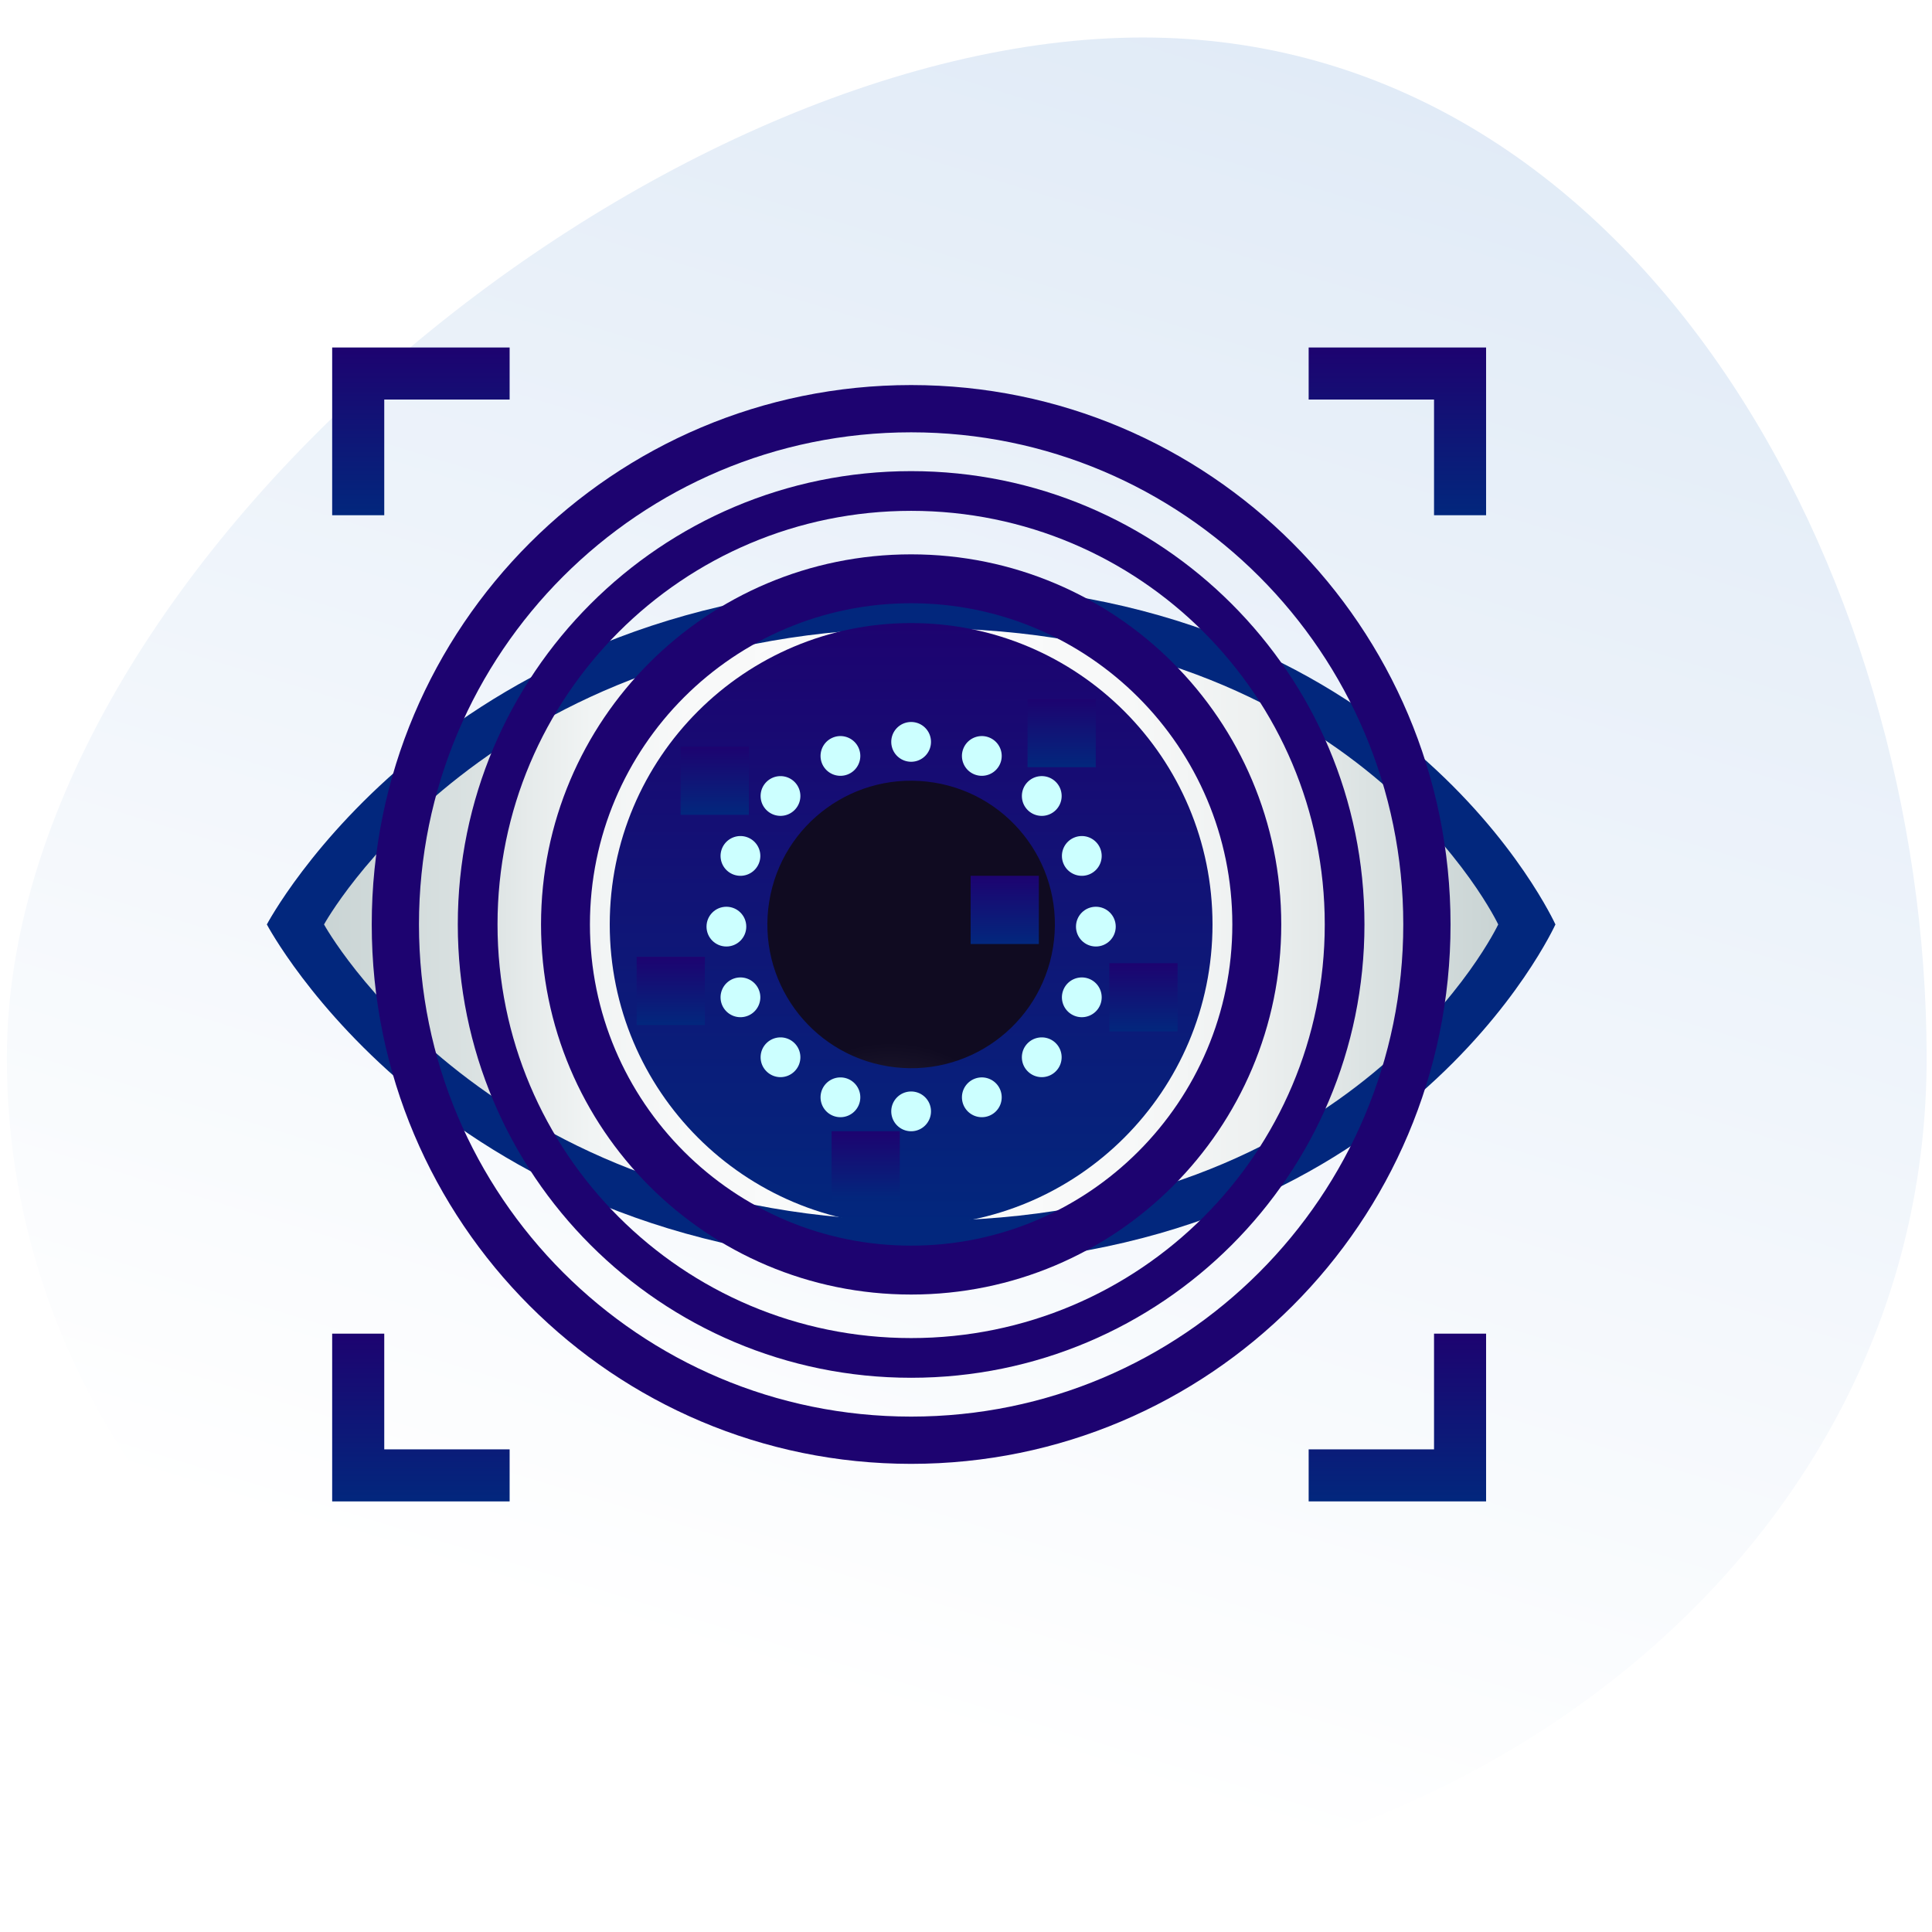
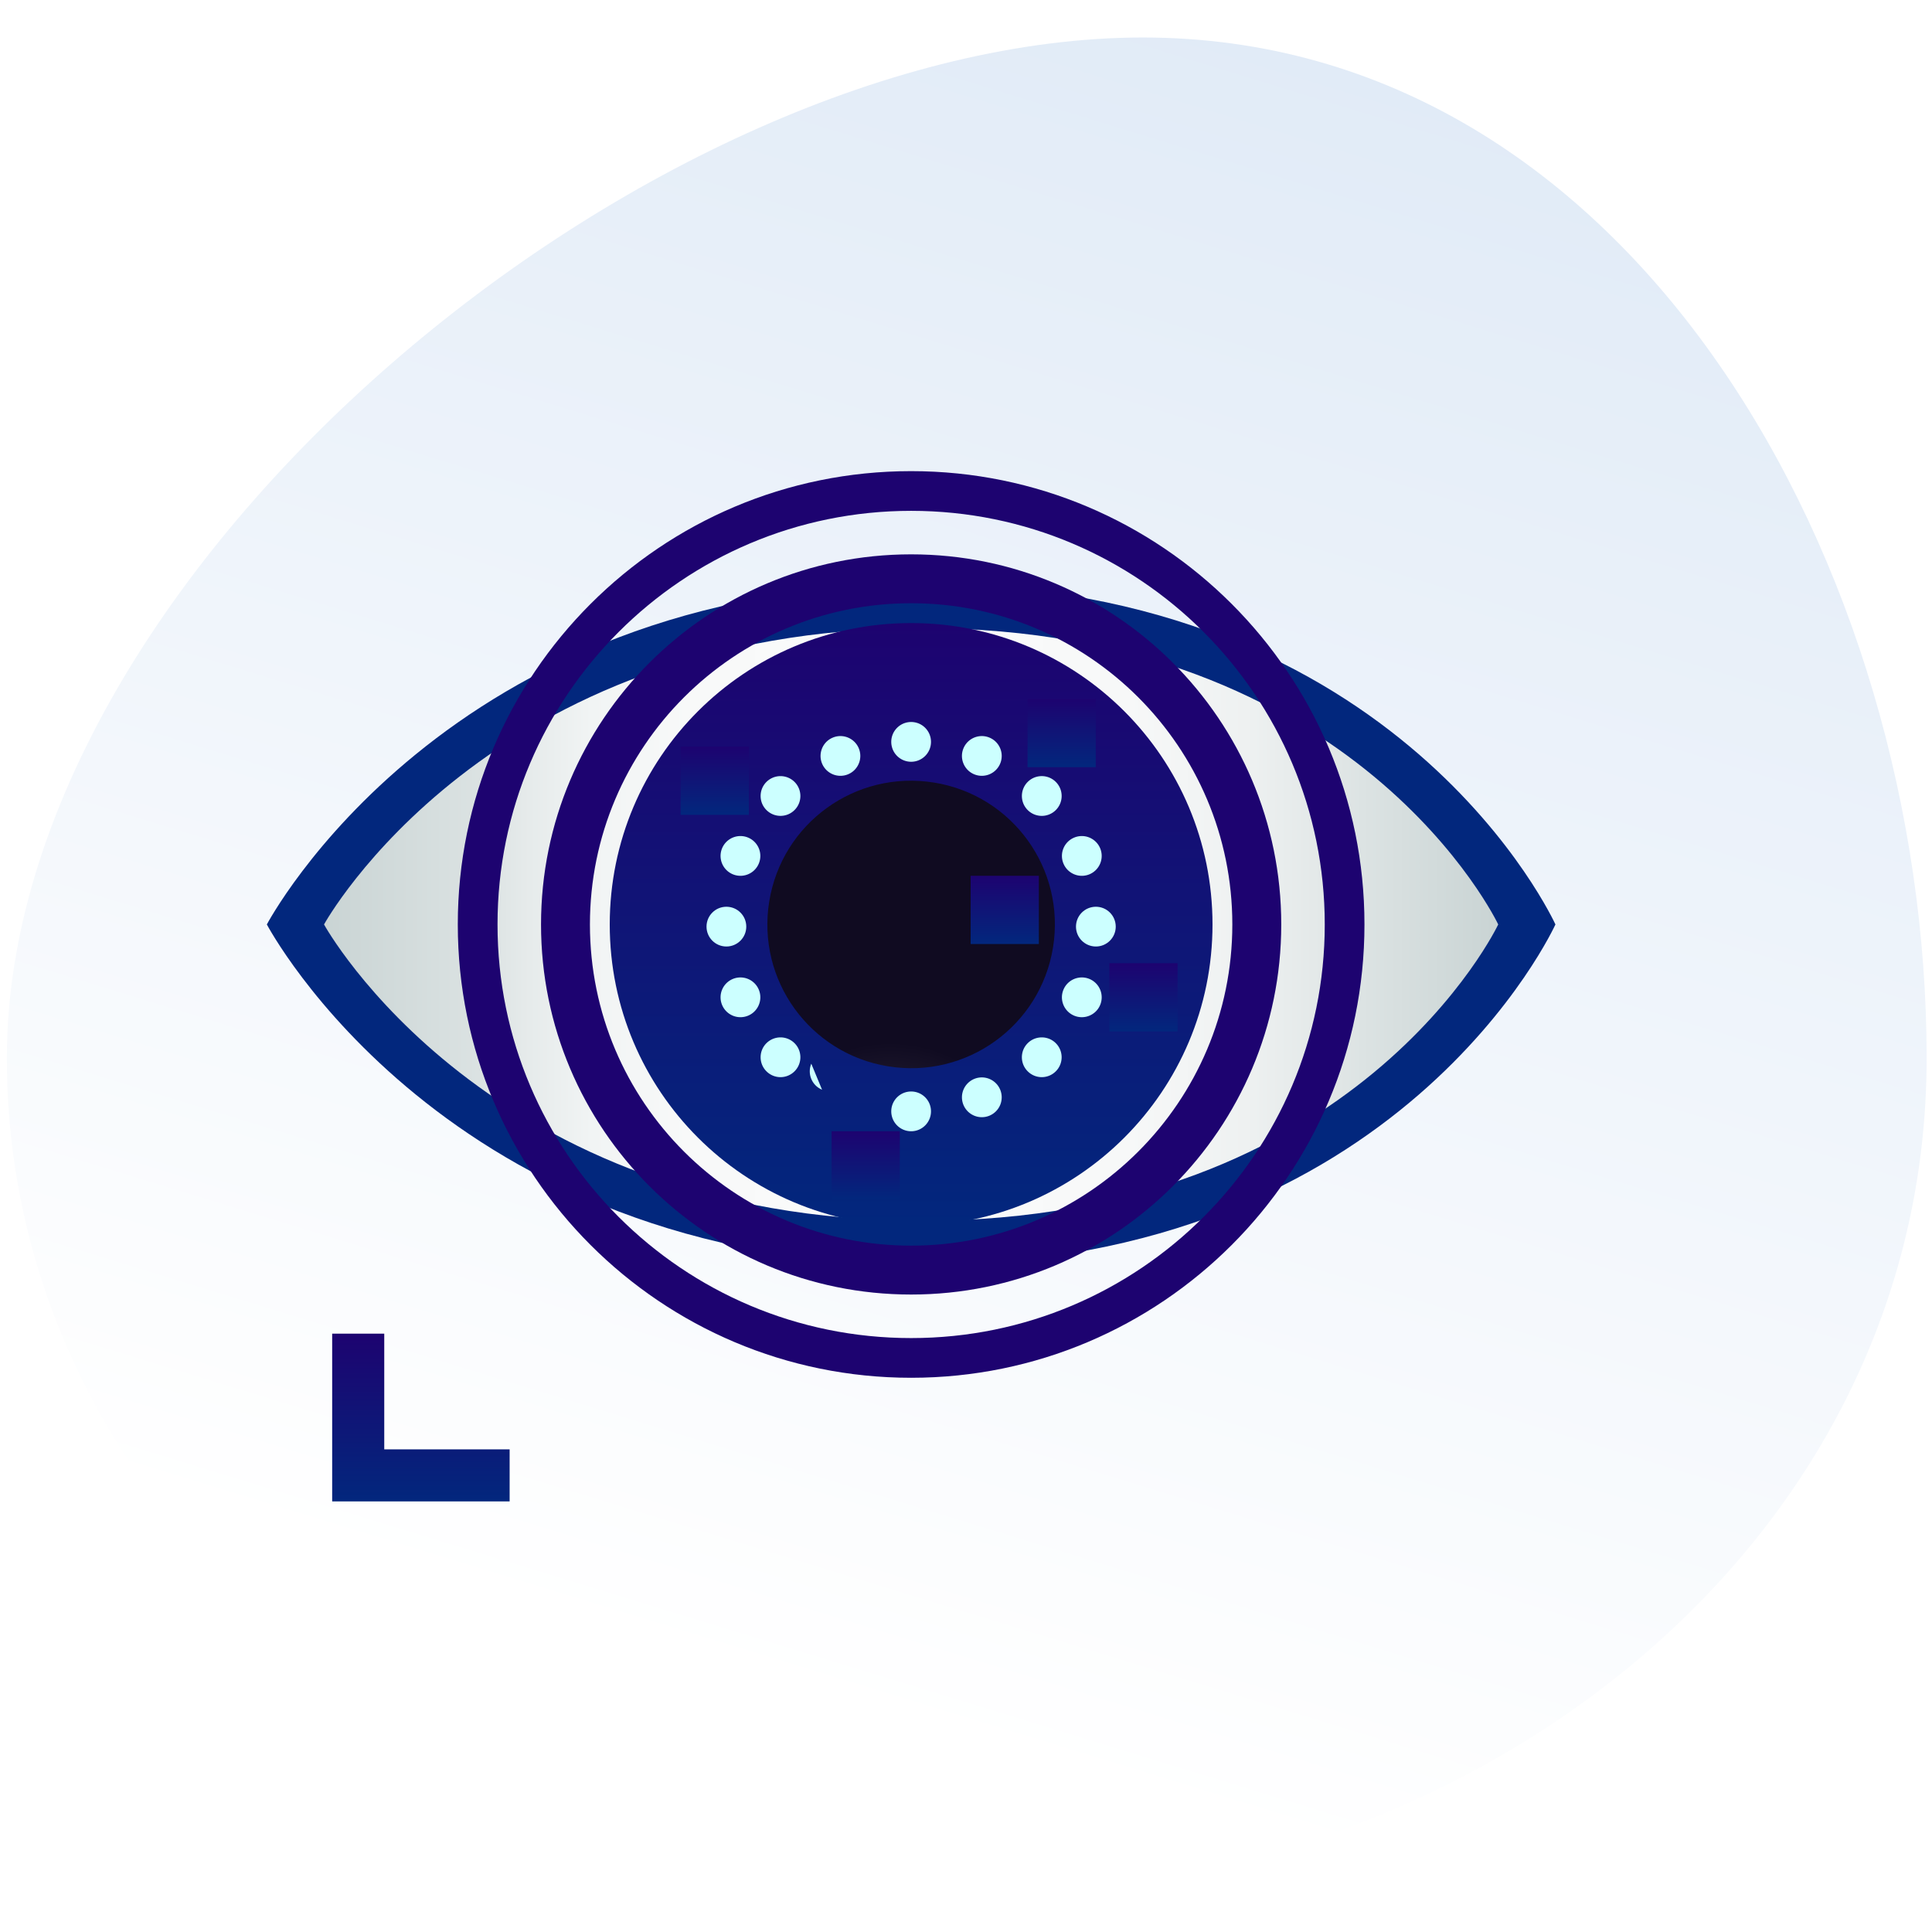
<svg xmlns="http://www.w3.org/2000/svg" width="300mm" height="300mm" viewBox="0 0 300 300">
  <defs>
    <linearGradient id="b" gradientUnits="userSpaceOnUse" x1="1117.238" y1="3222.568" x2="1598.195" y2="3222.568">
      <stop offset="0" stop-color="#c3cfcf" />
      <stop offset=".172" stop-color="#dce3e3" />
      <stop offset=".199" stop-color="#e5eaea" />
      <stop offset=".252" stop-color="#f1f4f4" />
      <stop offset=".327" stop-color="#f8f9f9" />
      <stop offset=".535" stop-color="#fafbfb" />
      <stop offset=".669" stop-color="#f7f8f8" />
      <stop offset=".76" stop-color="#eef1f1" />
      <stop offset=".838" stop-color="#dfe5e5" />
      <stop offset=".85" stop-color="#dce3e3" />
      <stop offset="1" stop-color="#c1cdcd" />
    </linearGradient>
    <linearGradient id="c" gradientUnits="userSpaceOnUse" x1="1357.717" y1="3110.072" x2="1357.717" y2="3335.064">
      <stop offset="0" stop-color="#1d0370" />
      <stop offset="1" stop-color="#02277d" />
    </linearGradient>
    <linearGradient id="e" gradientUnits="userSpaceOnUse" x1="1539.215" y1="3007.206" x2="1539.215" y2="3069.825">
      <stop offset="0" stop-color="#1d0370" />
      <stop offset="1" stop-color="#02277d" />
    </linearGradient>
    <linearGradient id="f" gradientUnits="userSpaceOnUse" x1="1174.732" y1="3007.206" x2="1174.732" y2="3069.825">
      <stop offset="0" stop-color="#1d0370" />
      <stop offset="1" stop-color="#02277d" />
    </linearGradient>
    <linearGradient id="g" gradientUnits="userSpaceOnUse" x1="1539.215" y1="3375.311" x2="1539.215" y2="3437.929">
      <stop offset="0" stop-color="#1d0370" />
      <stop offset="1" stop-color="#02277d" />
    </linearGradient>
    <linearGradient id="h" gradientUnits="userSpaceOnUse" x1="1174.732" y1="3375.311" x2="1174.732" y2="3437.929">
      <stop offset="0" stop-color="#1d0370" />
      <stop offset="1" stop-color="#02277d" />
    </linearGradient>
    <linearGradient id="i" gradientUnits="userSpaceOnUse" x1="1413.896" y1="3138.409" x2="1413.896" y2="3163.869">
      <stop offset="0" stop-color="#1d0370" />
      <stop offset="1" stop-color="#02277d" />
    </linearGradient>
    <linearGradient id="j" gradientUnits="userSpaceOnUse" x1="1284.405" y1="3156.187" x2="1284.405" y2="3181.648">
      <stop offset="0" stop-color="#1d0370" />
      <stop offset="1" stop-color="#02277d" />
    </linearGradient>
    <linearGradient id="k" gradientUnits="userSpaceOnUse" x1="1392.655" y1="3204.411" x2="1392.655" y2="3229.871">
      <stop offset="0" stop-color="#1d0370" />
      <stop offset="1" stop-color="#02277d" />
    </linearGradient>
    <linearGradient id="l" gradientUnits="userSpaceOnUse" x1="1444.442" y1="3237.038" x2="1444.442" y2="3262.498">
      <stop offset="0" stop-color="#1d0370" />
      <stop offset="1" stop-color="#02277d" />
    </linearGradient>
    <linearGradient id="m" gradientUnits="userSpaceOnUse" x1="1340.754" y1="3299.756" x2="1340.754" y2="3325.217">
      <stop offset="0" stop-color="#1d0370" />
      <stop offset="1" stop-color="#02277d" />
    </linearGradient>
    <linearGradient id="n" gradientUnits="userSpaceOnUse" x1="1267.99" y1="3234.647" x2="1267.99" y2="3260.107">
      <stop offset="0" stop-color="#1d0370" />
      <stop offset="1" stop-color="#02277d" />
    </linearGradient>
    <linearGradient gradientTransform="translate(-422.801 -1194.748) scale(.416)" id="a" gradientUnits="userSpaceOnUse" x1="1281.096" y1="3570.703" x2="1492.867" y2="2880.144">
      <stop offset=".11" stop-color="#fff" />
      <stop offset="1" stop-color="#e1ebf7" />
    </linearGradient>
    <radialGradient id="d" gradientUnits="userSpaceOnUse" cx="1349.909" cy="3319.697" r="53.65">
      <stop offset="0" stop-color="#3b3648" />
      <stop offset=".989" stop-color="#100b21" />
    </radialGradient>
  </defs>
  <path d="M1.064 161.29c0 76.129 75.167 129.774 151.296 129.774 76.13 0 146.808-53.645 146.808-129.774 0-76.13-45.572-158.467-121.7-158.467C101.341 2.823 1.063 85.16 1.063 161.29z" class="shp326" fill="url(#a)" transform="translate(0 3)" />
  <g transform="translate(-423.33 -1197.04) scale(.416)">
    <path d="M1362.34 3101.19c-178.5 0-245.1 121.38-245.1 121.38s66.6 121.38 245.1 121.38c178.49 0 235.86-121.38 235.86-121.38s-57.37-121.38-235.86-121.38z" class="shp328" fill="url(#b)" />
    <path d="M1598.2 3222.57s-57.37 127.06-235.86 127.06c-178.5 0-245.1-127.06-245.1-127.06s66.6-127.07 245.1-127.07c178.49 0 235.86 127.07 235.86 127.07zm-21.34 0s-52.28-110.61-214.94-110.61c-162.65 0-223.35 110.61-223.35 110.61s60.7 110.61 223.35 110.61c162.66 0 214.94-110.61 214.94-110.61z" class="shp31" fill="#02277d" fill-rule="evenodd" />
    <path d="M1357.72 3335.06c-62.21 0-112.5-50.28-112.5-112.49 0-62.21 50.29-112.5 112.5-112.5s112.49 50.29 112.49 112.5-50.28 112.49-112.49 112.49z" class="shp329" fill="url(#c)" />
    <path d="M1410.68 3231.14c-4.74 29.29-32.25 49.13-61.53 44.39-29.29-4.74-49.13-32.24-44.4-61.53 4.74-29.29 32.25-49.13 61.54-44.39 29.28 4.74 49.13 32.24 44.39 61.53z" class="shp330" fill="url(#d)" />
    <path d="M1365.13 3154.42c0 4.1-3.31 7.42-7.41 7.42s-7.42-3.32-7.42-7.42 3.32-7.42 7.42-7.42 7.41 3.32 7.41 7.42zM1365.13 3292.33c0 4.1-3.31 7.43-7.41 7.43s-7.42-3.33-7.42-7.43c0-4.09 3.32-7.41 7.42-7.41s7.41 3.32 7.41 7.41zM1338.18 3156.83c1.57 3.78-.23 8.13-4.01 9.69a7.426 7.426 0 01-9.7-4.01c-1.56-3.78.23-8.13 4.02-9.69 3.78-1.57 8.12.23 9.69 4.01zM1390.96 3284.25a7.422 7.422 0 01-4.02 9.7 7.423 7.423 0 01-9.69-4.02 7.426 7.426 0 014.01-9.7c3.79-1.57 8.13.23 9.7 4.02zM1314.2 3169.37c2.9 2.9 2.9 7.6 0 10.49-2.9 2.9-7.59 2.9-10.49 0-2.9-2.89-2.9-7.59 0-10.49a7.43 7.43 0 0110.49 0zM1411.72 3266.89c2.9 2.9 2.9 7.6 0 10.49-2.89 2.91-7.59 2.91-10.49 0-2.9-2.89-2.9-7.59 0-10.49 2.9-2.89 7.6-2.89 10.49 0zM1296.85 3190.14a7.415 7.415 0 014.01 9.69 7.42 7.42 0 11-13.71-5.68 7.418 7.418 0 019.7-4.01zM1424.27 3242.91a7.426 7.426 0 014.01 9.7c-1.57 3.78-5.91 5.58-9.69 4.01-3.79-1.57-5.59-5.91-4.02-9.69 1.57-3.79 5.91-5.58 9.7-4.02z" class="shp331" fill="#cff" />
    <g>
      <path d="M1288.76 3215.96c4.09 0 7.42 3.32 7.42 7.42s-3.33 7.42-7.42 7.42c-4.1 0-7.42-3.32-7.42-7.42s3.32-7.42 7.42-7.42zM1426.68 3215.96c4.09 0 7.41 3.32 7.41 7.42s-3.32 7.42-7.41 7.42c-4.1 0-7.43-3.32-7.43-7.42s3.33-7.42 7.43-7.42z" class="shp331" fill="#cff" />
    </g>
    <g>
      <path d="M1291.17 3242.91a7.42 7.42 0 019.69 4.02c1.57 3.78-.23 8.12-4.01 9.69a7.426 7.426 0 01-9.7-4.01 7.422 7.422 0 014.02-9.7zM1418.59 3190.14a7.41 7.41 0 019.69 4.01 7.426 7.426 0 01-4.01 9.7c-3.79 1.56-8.13-.23-9.7-4.02a7.411 7.411 0 014.02-9.69z" class="shp331" fill="#cff" />
    </g>
    <g>
      <path d="M1303.71 3266.89a7.43 7.43 0 0110.49 0c2.9 2.9 2.9 7.6 0 10.49a7.394 7.394 0 01-10.49 0c-2.9-2.89-2.9-7.59 0-10.49zM1406.48 3182.04c-4.11 0-7.42-3.32-7.42-7.42s3.31-7.42 7.42-7.42c4.1 0 7.42 3.32 7.42 7.42s-3.32 7.42-7.42 7.42z" class="shp331" fill="#cff" />
    </g>
    <g>
-       <path d="M1324.47 3284.25a7.422 7.422 0 019.7-4.02 7.426 7.426 0 014.01 9.7 7.423 7.423 0 01-9.69 4.02c-3.79-1.57-5.58-5.91-4.02-9.7zM1377.25 3156.83c1.57-3.78 5.91-5.58 9.69-4.01 3.79 1.56 5.59 5.91 4.02 9.69a7.426 7.426 0 01-9.7 4.01c-3.78-1.56-5.58-5.91-4.01-9.69z" class="shp331" fill="#cff" />
+       <path d="M1324.47 3284.25c-3.79-1.57-5.58-5.91-4.02-9.7zM1377.25 3156.83c1.57-3.78 5.91-5.58 9.69-4.01 3.79 1.56 5.59 5.91 4.02 9.69a7.426 7.426 0 01-9.7 4.01c-3.78-1.56-5.58-5.91-4.01-9.69z" class="shp331" fill="#cff" />
    </g>
    <path d="M1526.93 3222.57c0 93.45-75.76 169.21-169.21 169.21-93.46 0-169.22-75.76-169.22-169.21s75.76-169.21 169.22-169.21c93.45 0 169.21 75.76 169.21 169.21zm-14.82 0c0-85.27-69.13-154.39-154.39-154.39-85.27 0-154.39 69.12-154.39 154.39 0 85.27 69.12 154.39 154.39 154.39 85.26 0 154.39-69.12 154.39-154.39z" class="shp322" fill="#1d0370" fill-rule="evenodd" />
-     <path d="M1559.06 3222.57c0 111.19-90.15 201.34-201.34 201.34-111.2 0-201.34-90.15-201.34-201.34 0-111.2 90.14-201.34 201.34-201.34 111.19 0 201.34 90.14 201.34 201.34zm-17.64 0c0-101.46-82.25-183.7-183.7-183.7-101.46 0-183.71 82.24-183.71 183.7 0 101.45 82.25 183.7 183.71 183.7 101.45 0 183.7-82.25 183.7-183.7z" class="shp322" fill="#1d0370" fill-rule="evenodd" />
    <path d="M1495.87 3222.57c0 76.29-61.85 138.14-138.15 138.14-76.3 0-138.15-61.85-138.15-138.14 0-76.3 61.85-138.15 138.15-138.15 76.3 0 138.15 61.85 138.15 138.15zm-18.26 0c0-66.22-53.68-119.9-119.89-119.9-66.22 0-119.9 53.68-119.9 119.9s53.68 119.89 119.9 119.89c66.21 0 119.89-53.67 119.89-119.89z" class="shp322" fill="#1d0370" fill-rule="evenodd" />
    <g>
      <use height="100%" width="100%" transform="translate(1349.33 3022.688) scale(1.453)" href="#img1" />
      <use height="100%" width="100%" transform="translate(1349.33 3407.785) scale(1.453)" href="#img2" />
      <use height="100%" width="100%" transform="translate(1275.217 3037.22) scale(1.453)" href="#img3" />
      <use height="100%" width="100%" transform="translate(1421.99 3391.8) scale(1.453)" href="#img4" />
      <use height="100%" width="100%" transform="translate(1212.729 3077.909) scale(1.453)" href="#img5" />
      <use height="100%" width="100%" transform="translate(1484.477 3351.11) scale(1.453)" href="#img6" />
      <use height="100%" width="100%" transform="translate(1170.586 3140.397) scale(1.453)" href="#img7" />
      <use height="100%" width="100%" transform="translate(1526.62 3288.623) scale(1.453)" href="#img8" />
      <g>
        <use height="100%" width="100%" transform="translate(1156.054 3214.51) scale(1.453)" href="#img9" />
        <use height="100%" width="100%" transform="translate(1541.152 3214.51) scale(1.453)" href="#img10" />
      </g>
      <g>
        <use height="100%" width="100%" transform="translate(1170.586 3288.623) scale(1.453)" href="#img11" />
        <use height="100%" width="100%" transform="translate(1526.62 3140.397) scale(1.453)" href="#img12" />
      </g>
      <g>
        <use height="100%" width="100%" transform="translate(1212.729 3351.11) scale(1.453)" href="#img13" />
        <use height="100%" width="100%" transform="translate(1484.477 3077.909) scale(1.453)" href="#img14" />
      </g>
      <g>
        <use height="100%" width="100%" transform="translate(1275.217 3391.8) scale(1.453)" href="#img15" />
        <use height="100%" width="100%" transform="translate(1421.99 3037.22) scale(1.453)" href="#img16" />
      </g>
    </g>
    <g>
-       <path d="M1506.1 3007.21v19.43h46.8v43.18h19.43v-62.61z" class="shp332" fill="url(#e)" />
-       <path d="M1141.61 3007.21v62.61h19.44v-43.18h46.8v-19.43z" class="shp333" fill="url(#f)" />
-       <path d="M1552.9 3418.5h-46.8v19.43h66.23v-62.62h-19.43z" class="shp334" fill="url(#g)" />
      <path d="M1161.05 3418.5v-43.19h-19.44v62.62h66.24v-19.43z" class="shp335" fill="url(#h)" />
    </g>
    <use height="100%" width="100%" transform="translate(1313 3178.18) scale(1.453)" href="#img17" />
    <use height="100%" width="100%" transform="translate(1313 3178.18) scale(1.453)" href="#img17" />
    <g>
      <path d="M1401.17 3138.41h25.46v25.46h-25.46z" class="shp336" fill="url(#i)" />
      <path d="M1271.67 3156.19h25.47v25.46h-25.47z" class="shp337" fill="url(#j)" />
      <path d="M1379.93 3204.41h25.46v25.46h-25.46z" class="shp338" fill="url(#k)" />
      <path d="M1431.71 3237.04h25.46v25.46h-25.46z" class="shp339" fill="url(#l)" />
      <path d="M1328.02 3299.76h25.46v25.46h-25.46z" class="shp340" fill="url(#m)" />
-       <path d="M1255.26 3234.65h25.46v25.46h-25.46z" class="shp341" fill="url(#n)" />
    </g>
  </g>
</svg>